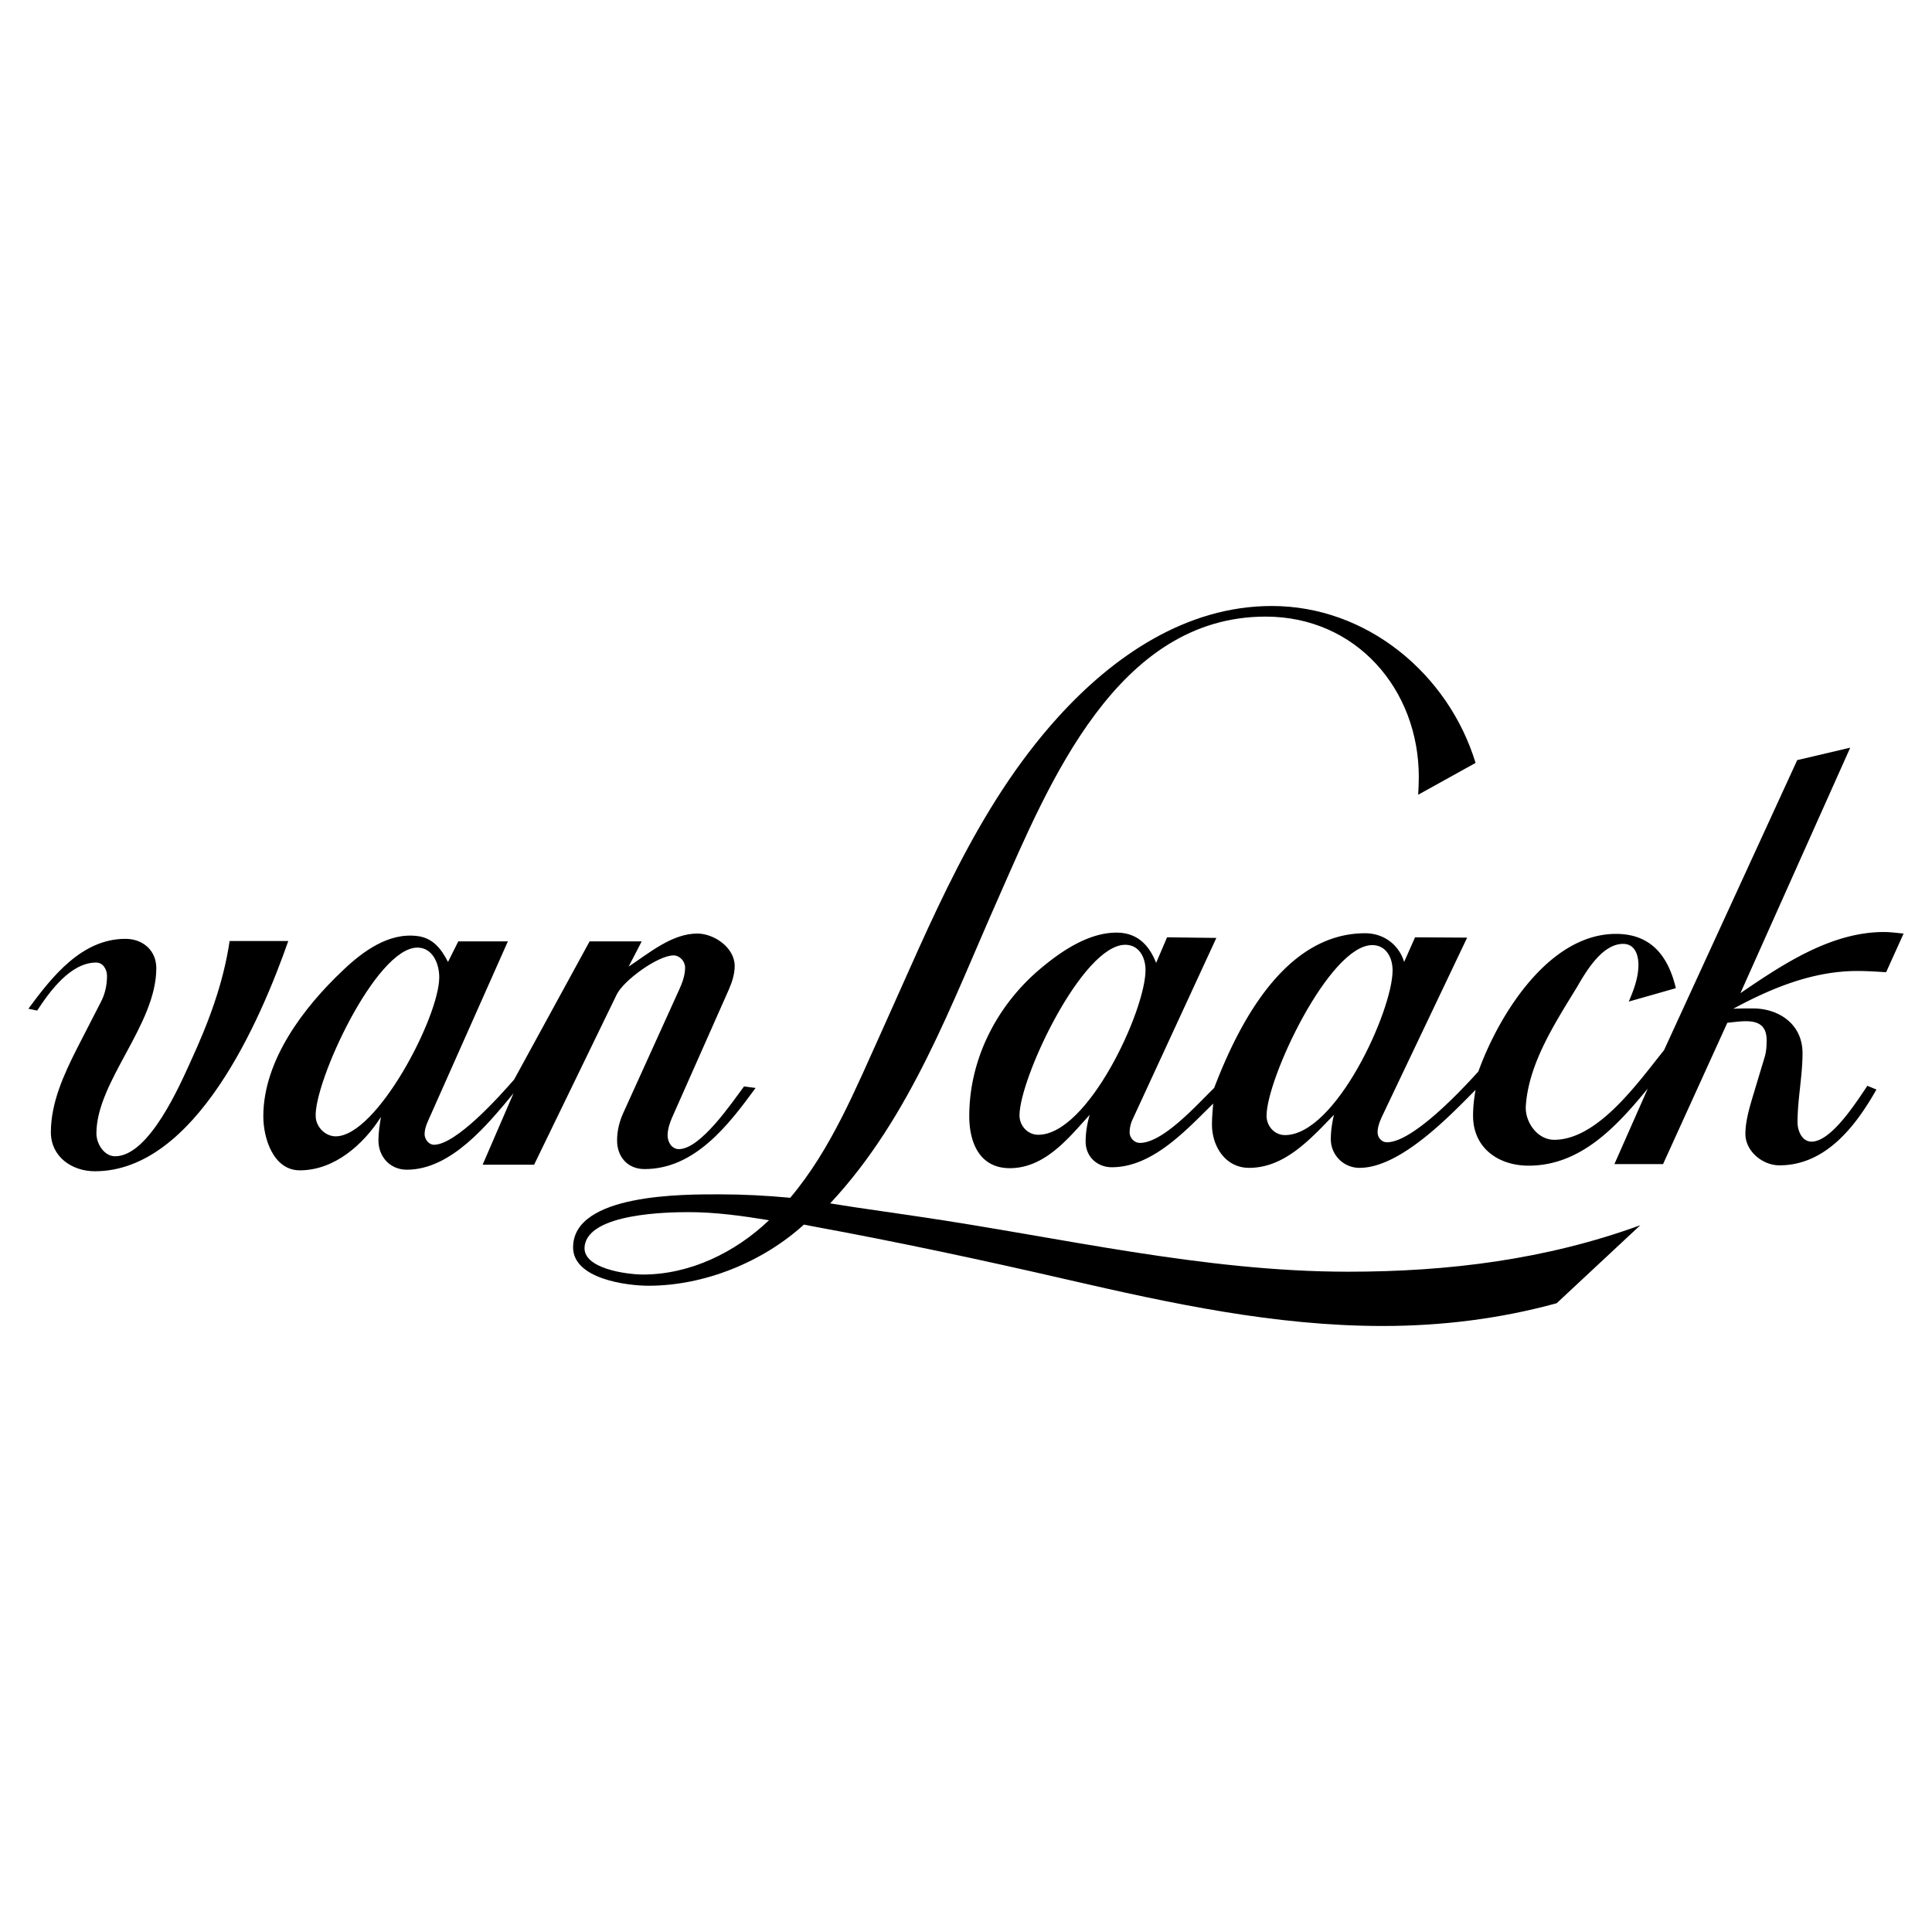
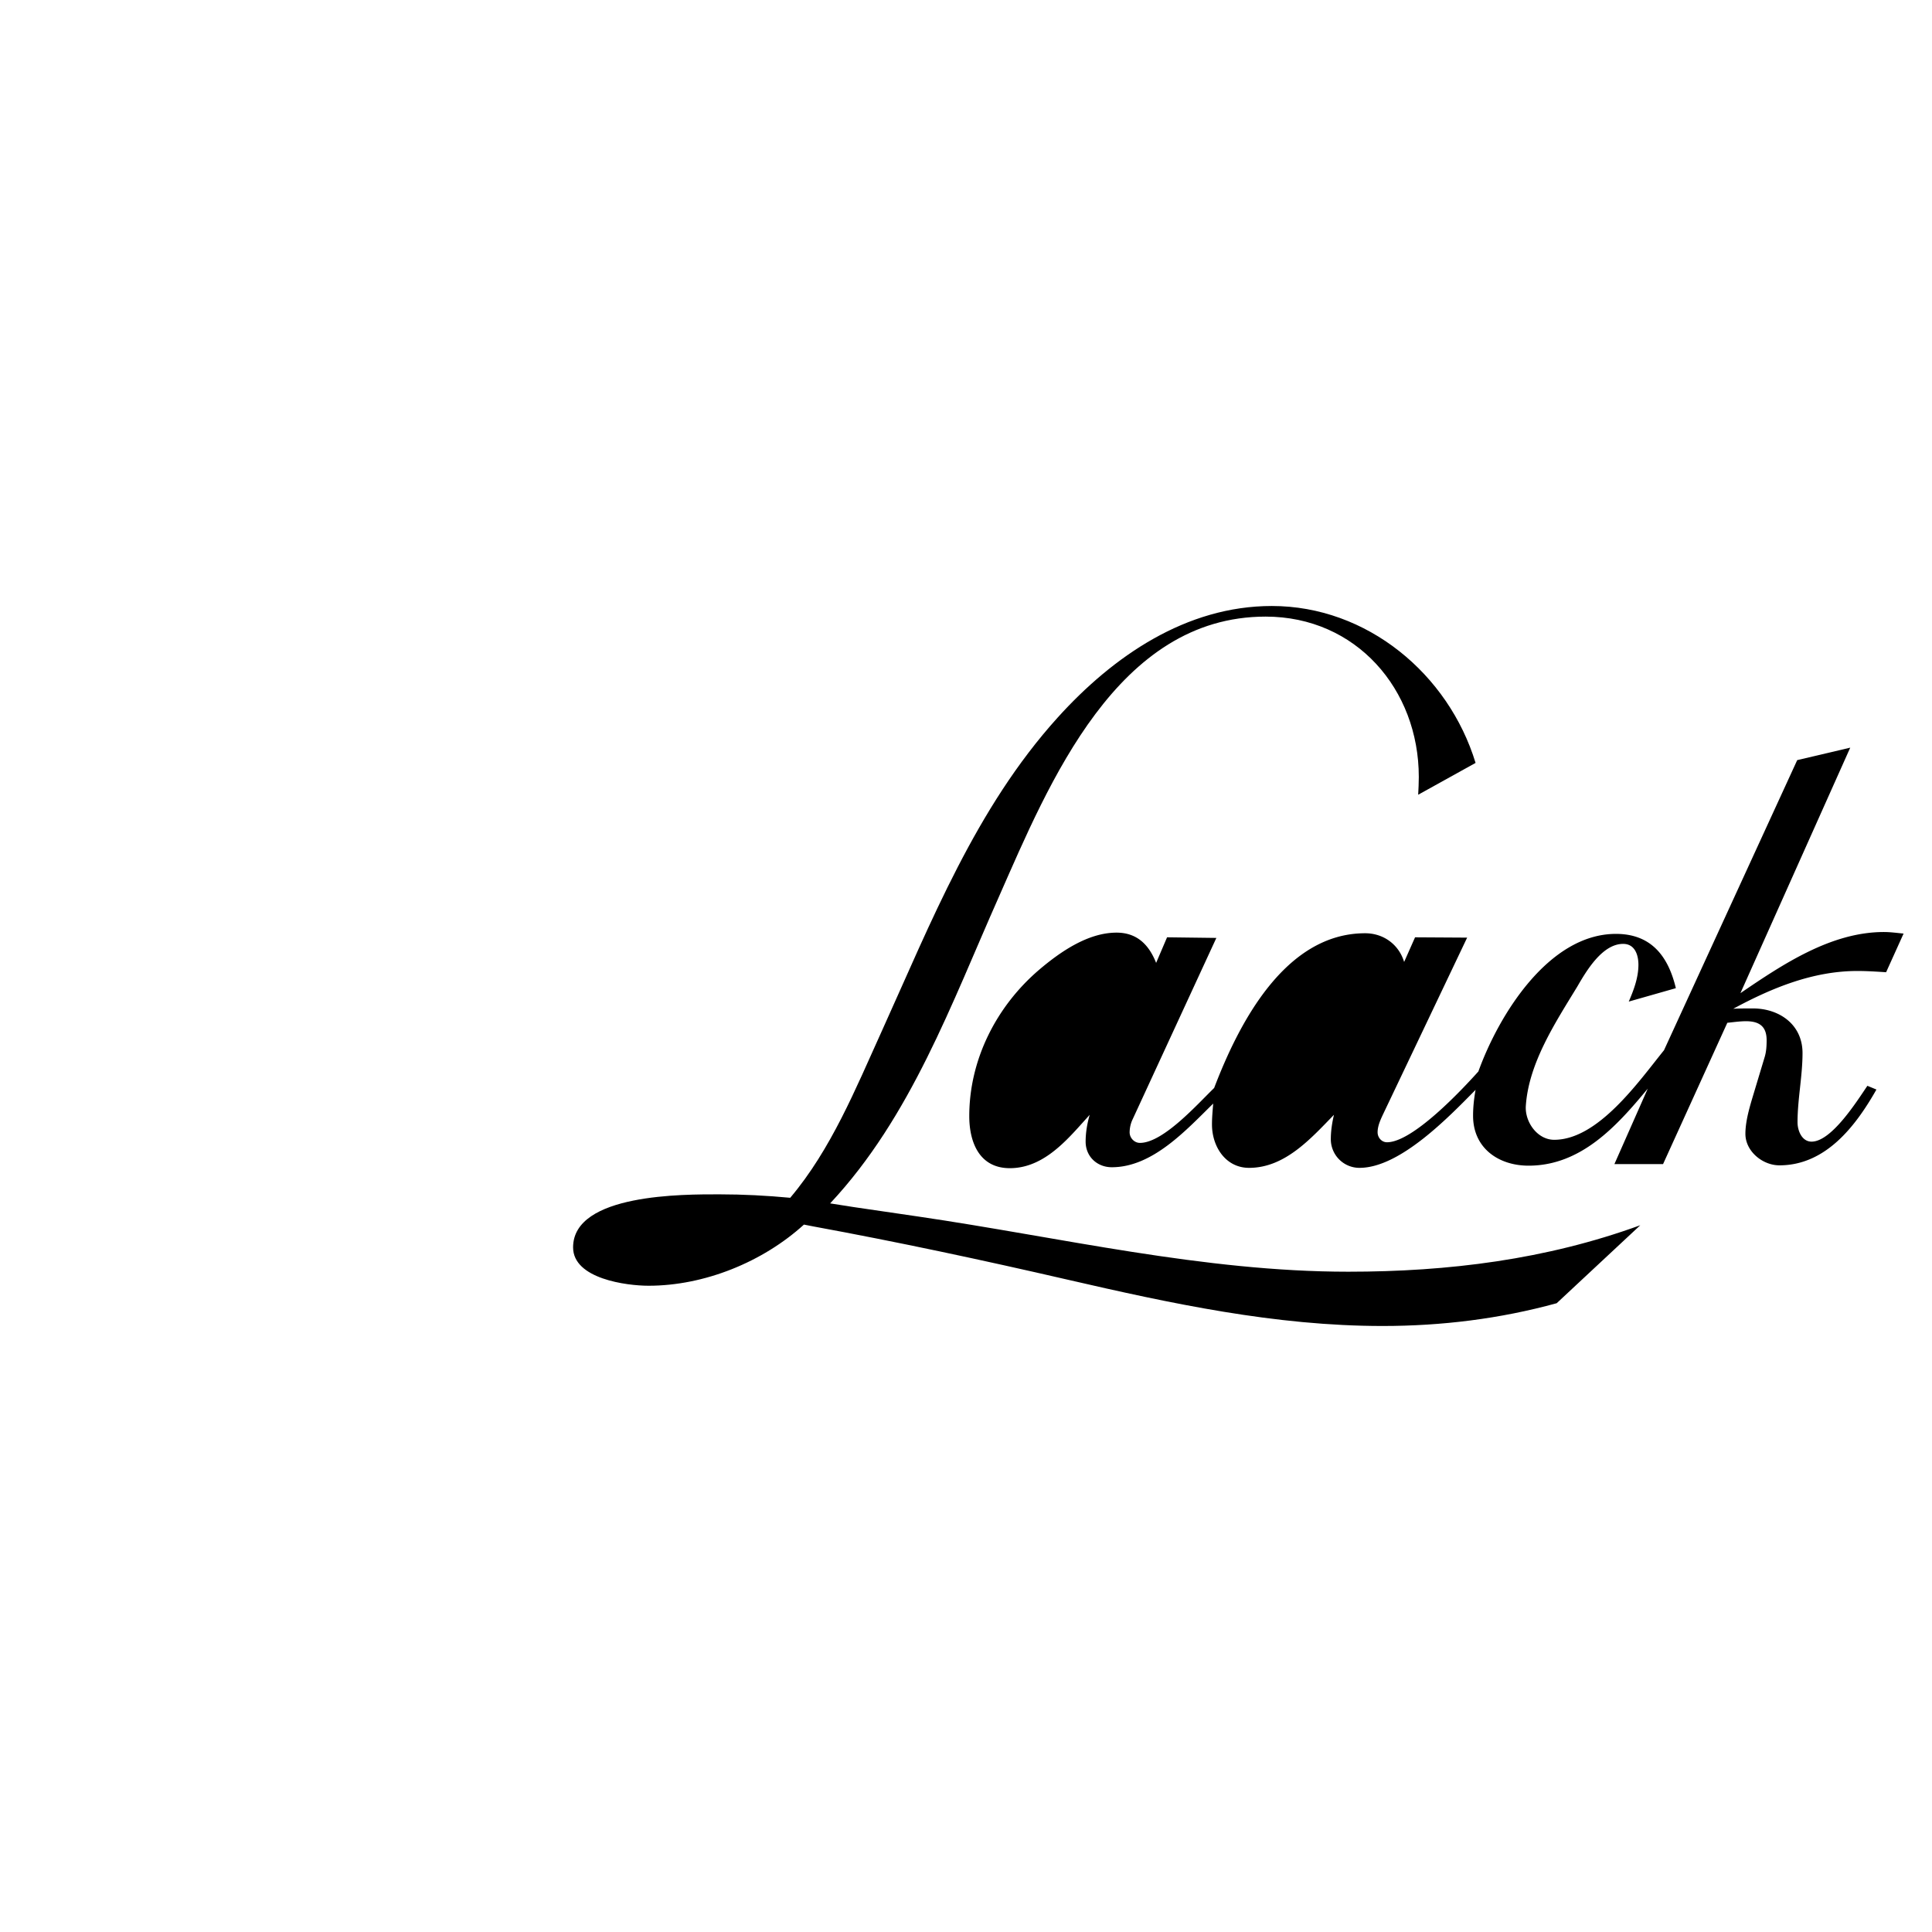
<svg xmlns="http://www.w3.org/2000/svg" width="2500" height="2500" viewBox="0 0 192.756 192.756">
  <g fill-rule="evenodd" clip-rule="evenodd">
    <path fill="#fff" d="M0 0h192.756v192.756H0V0z" />
-     <path d="M28.761 93.888c-2.771 7.905-9.244 22.969-19.297 22.969-2.304 0-4.389-1.463-4.389-3.891 0-2.926 1.276-5.727 2.583-8.311l2.428-4.73c.405-.777.591-1.68.591-2.553 0-.621-.373-1.338-1.089-1.338-2.552 0-4.637 2.895-5.882 4.793l-.872-.186c2.365-3.207 5.322-6.972 9.68-6.972 1.774 0 3.081 1.183 3.081 2.925 0 5.664-5.976 11.299-5.976 16.496 0 .996.747 2.271 1.868 2.271 3.392 0 6.474-7.127 7.563-9.523 1.774-3.859 3.237-7.75 3.859-11.952h5.852v.002zM50.672 93.919l-7.625 17.149c-.28.654-.685 1.369-.685 2.086 0 .498.405 1.059.934 1.059 2.21 0 6.536-4.824 7.999-6.506l7.532-13.788h5.198l-1.307 2.52c2.023-1.337 4.326-3.298 6.847-3.298 1.681 0 3.735 1.4 3.735 3.237 0 .841-.28 1.649-.591 2.366L67.23 111.1c-.311.686-.622 1.432-.622 2.18 0 .652.404 1.369 1.12 1.369 2.179 0 5.292-4.639 6.505-6.256l1.152.154c-2.708 3.705-6.069 8.092-11.08 8.092-1.681 0-2.739-1.213-2.739-2.861 0-.936.218-1.838.591-2.678l5.603-12.355c.312-.686.592-1.432.592-2.211 0-.622-.529-1.213-1.152-1.213-1.556 0-4.98 2.491-5.665 3.891l-8.248 16.992h-5.135l3.082-7.127c-2.583 3.113-6.225 7.625-10.645 7.625-1.681 0-2.833-1.307-2.833-2.924 0-.779.125-1.557.249-2.336-1.743 2.74-4.638 5.322-8.092 5.322-2.646 0-3.642-3.205-3.642-5.385 0-5.602 4.046-10.893 7.937-14.564 1.961-1.868 4.544-3.798 7.439-3.424 1.556.187 2.396 1.307 3.05 2.583l1.027-2.054h4.948v-.001z" />
    <path d="M147.219 76.116l-5.727 3.175c.031-.591.062-1.183.062-1.774 0-8.746-6.256-15.998-15.281-15.998-14.816 0-21.602 16.589-26.611 27.949-4.731 10.645-8.777 21.973-16.838 30.594l2.396.375 6.38.934c14.224 2.084 28.479 5.508 42.919 5.508 9.992 0 19.734-1.213 29.133-4.637l-8.342 7.781c-5.664 1.557-11.484 2.271-17.367 2.271-10.705 0-21.102-2.24-31.496-4.637-8.373-1.93-16.808-3.736-25.273-5.291l-.964-.188c-4.109 3.734-9.929 6.1-15.5 6.1-2.179 0-7.532-.684-7.532-3.828 0-5.383 11.111-5.291 14.597-5.291 2.366 0 4.731.125 7.065.344 4.078-4.824 6.536-10.895 9.119-16.59 4.949-10.924 9.399-22.285 17.555-31.311 5.539-6.131 12.822-11.142 21.381-11.142 9.494.001 17.617 6.786 20.324 15.656z" />
    <path d="M116.438 93.515l4.918.062-7.844 16.994-.561 1.215a3.12 3.12 0 0 0-.248 1.182c0 .561.467 1.059 1.027 1.059 2.334 0 5.758-3.891 7.406-5.479 2.459-6.441 7.066-15.437 15.064-15.437 1.836 0 3.361 1.121 3.891 2.863l1.09-2.458 5.197.031-8.311 17.46c-.279.592-.623 1.277-.623 1.961 0 .529.406.996.936.996 2.582 0 7.5-5.26 9.119-7.064 2.021-5.604 7.002-13.726 13.725-13.726 3.549 0 5.229 2.272 5.977 5.416l-4.699 1.338c.498-1.15.965-2.396.965-3.672 0-.965-.344-2.085-1.525-2.085-2.086 0-3.674 2.707-4.576 4.263-2.178 3.58-4.855 7.627-5.135 11.922-.094 1.586 1.15 3.361 2.832 3.361 4.389 0 8.436-5.82 10.955-8.934l13.291-28.945 5.291-1.245-10.957 24.495c4.203-2.863 9.027-6.1 14.318-6.1.652 0 1.307.093 1.961.155L188.178 97c-.965-.062-1.898-.125-2.863-.125-4.42 0-8.527 1.682-12.387 3.768.654-.031 1.307-.031 1.961-.031 2.613 0 4.949 1.588 4.949 4.451 0 2.303-.498 4.605-.498 6.908 0 .84.436 1.93 1.4 1.93 1.992 0 4.512-4.014 5.57-5.57l.902.373c-2.084 3.672-5.072 7.562-9.68 7.562-1.68 0-3.393-1.4-3.393-3.143 0-1.463.561-3.113.965-4.482l.965-3.205c.156-.529.188-1.09.188-1.65 0-1.369-.715-1.898-2.055-1.898-.621 0-1.244.094-1.867.156l-6.412 14.1h-4.854l3.33-7.533c-3.082 3.734-6.662 7.688-11.891 7.688-2.988 0-5.539-1.742-5.539-4.979 0-.873.094-1.713.248-2.584-2.645 2.676-7.531 7.781-11.578 7.781a2.856 2.856 0 0 1-2.863-2.863c0-.811.125-1.619.311-2.428-2.303 2.365-4.885 5.291-8.465 5.291-2.365 0-3.703-2.148-3.703-4.326 0-.686.062-1.369.123-2.086-2.676 2.615-6.037 6.35-10.115 6.35-1.463 0-2.613-1.059-2.613-2.553 0-.902.154-1.805.404-2.676l-.84.934c-1.867 2.086-4.078 4.389-7.129 4.389-3.018 0-4.045-2.553-4.045-5.197 0-5.635 2.708-10.957 6.971-14.598 2.086-1.774 4.855-3.705 7.719-3.705 2.055 0 3.238 1.214 3.953 3.019l1.091-2.553z" />
-     <path d="M41.646 94.542c-4.17 0-10.364 13.507-10.147 16.9.062 1.027.965 1.93 1.992 1.93 4.108 0 10.333-11.92 10.333-15.873.001-1.339-.653-2.957-2.178-2.957zM76.723 121.744c-2.646-.436-5.322-.809-7.999-.809-1.992 0-10.053.092-10.396 3.424-.249 2.24 4.295 2.801 5.82 2.801 4.701 0 9.214-2.211 12.575-5.416zM112.268 94.261c-4.295 0-10.553 13.321-10.553 17.026 0 1.025.811 1.93 1.869 1.93 4.979 0 10.705-12.42 10.705-16.434 0-1.277-.652-2.522-2.021-2.522zM136.918 94.292c-4.295 0-10.553 13.321-10.553 17.026 0 1.025.779 1.93 1.838 1.93 5.072 0 10.736-12.42 10.736-16.434 0-1.276-.652-2.522-2.021-2.522z" fill="#fff" />
  </g>
</svg>